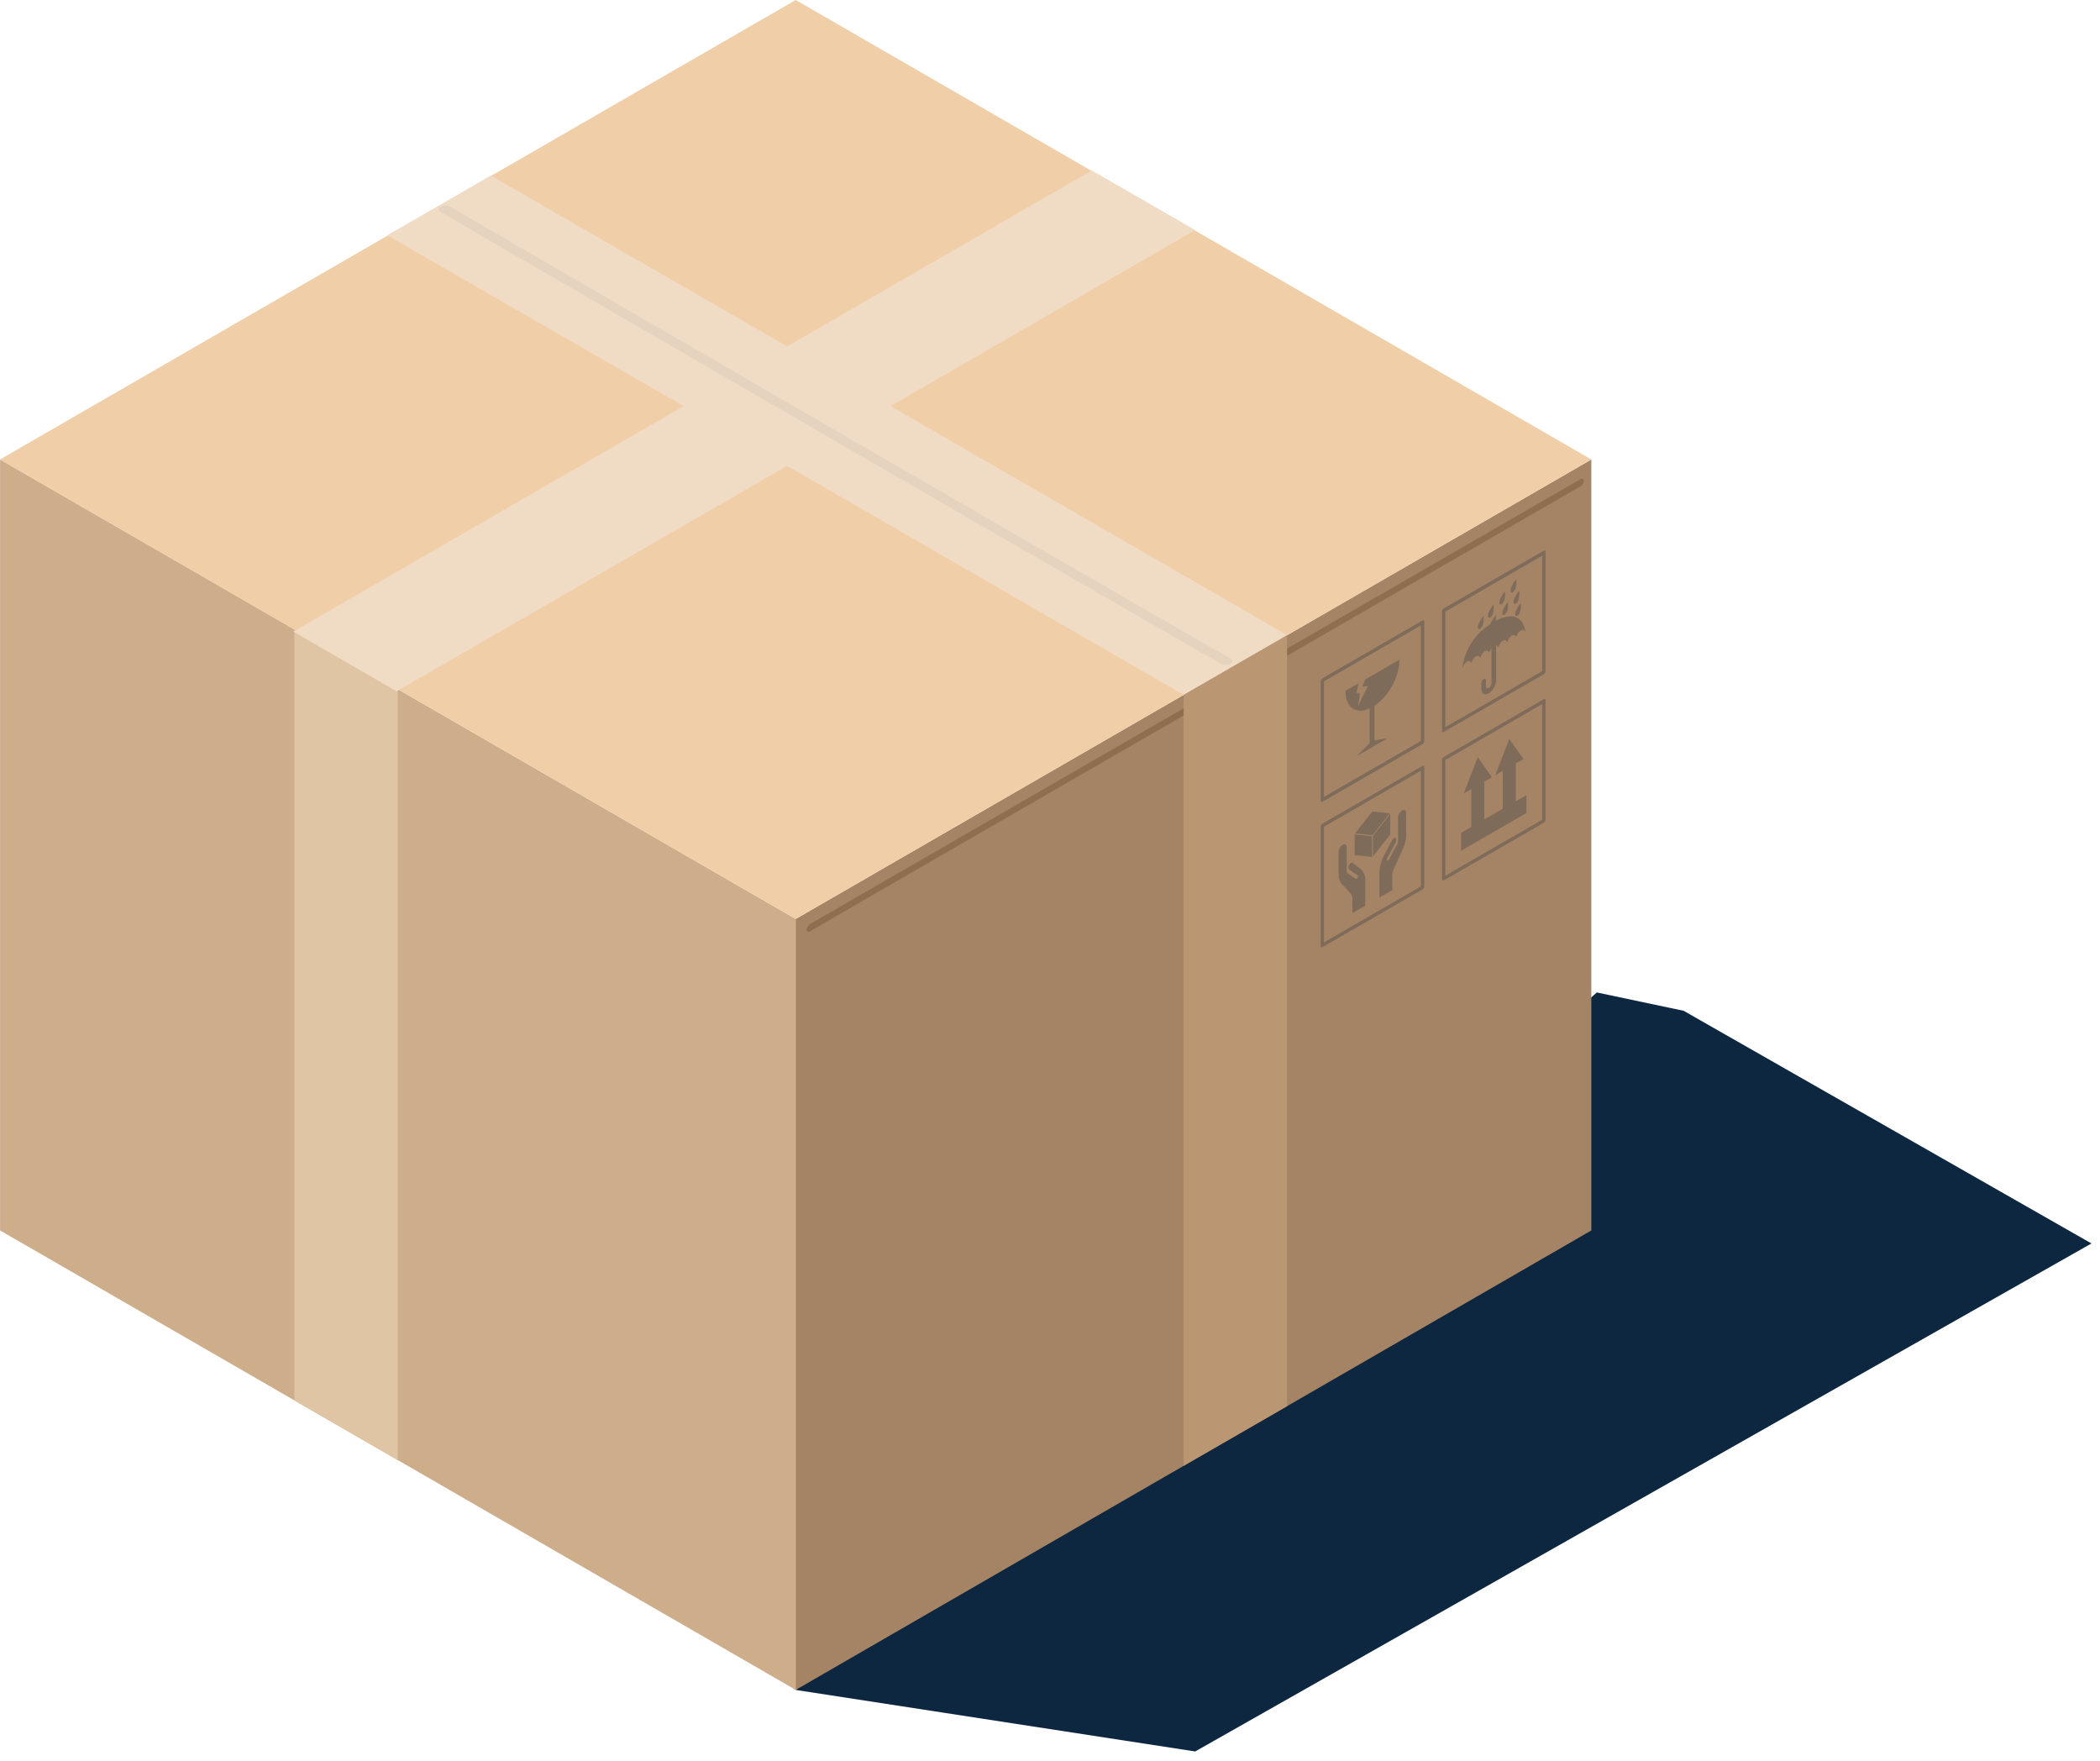
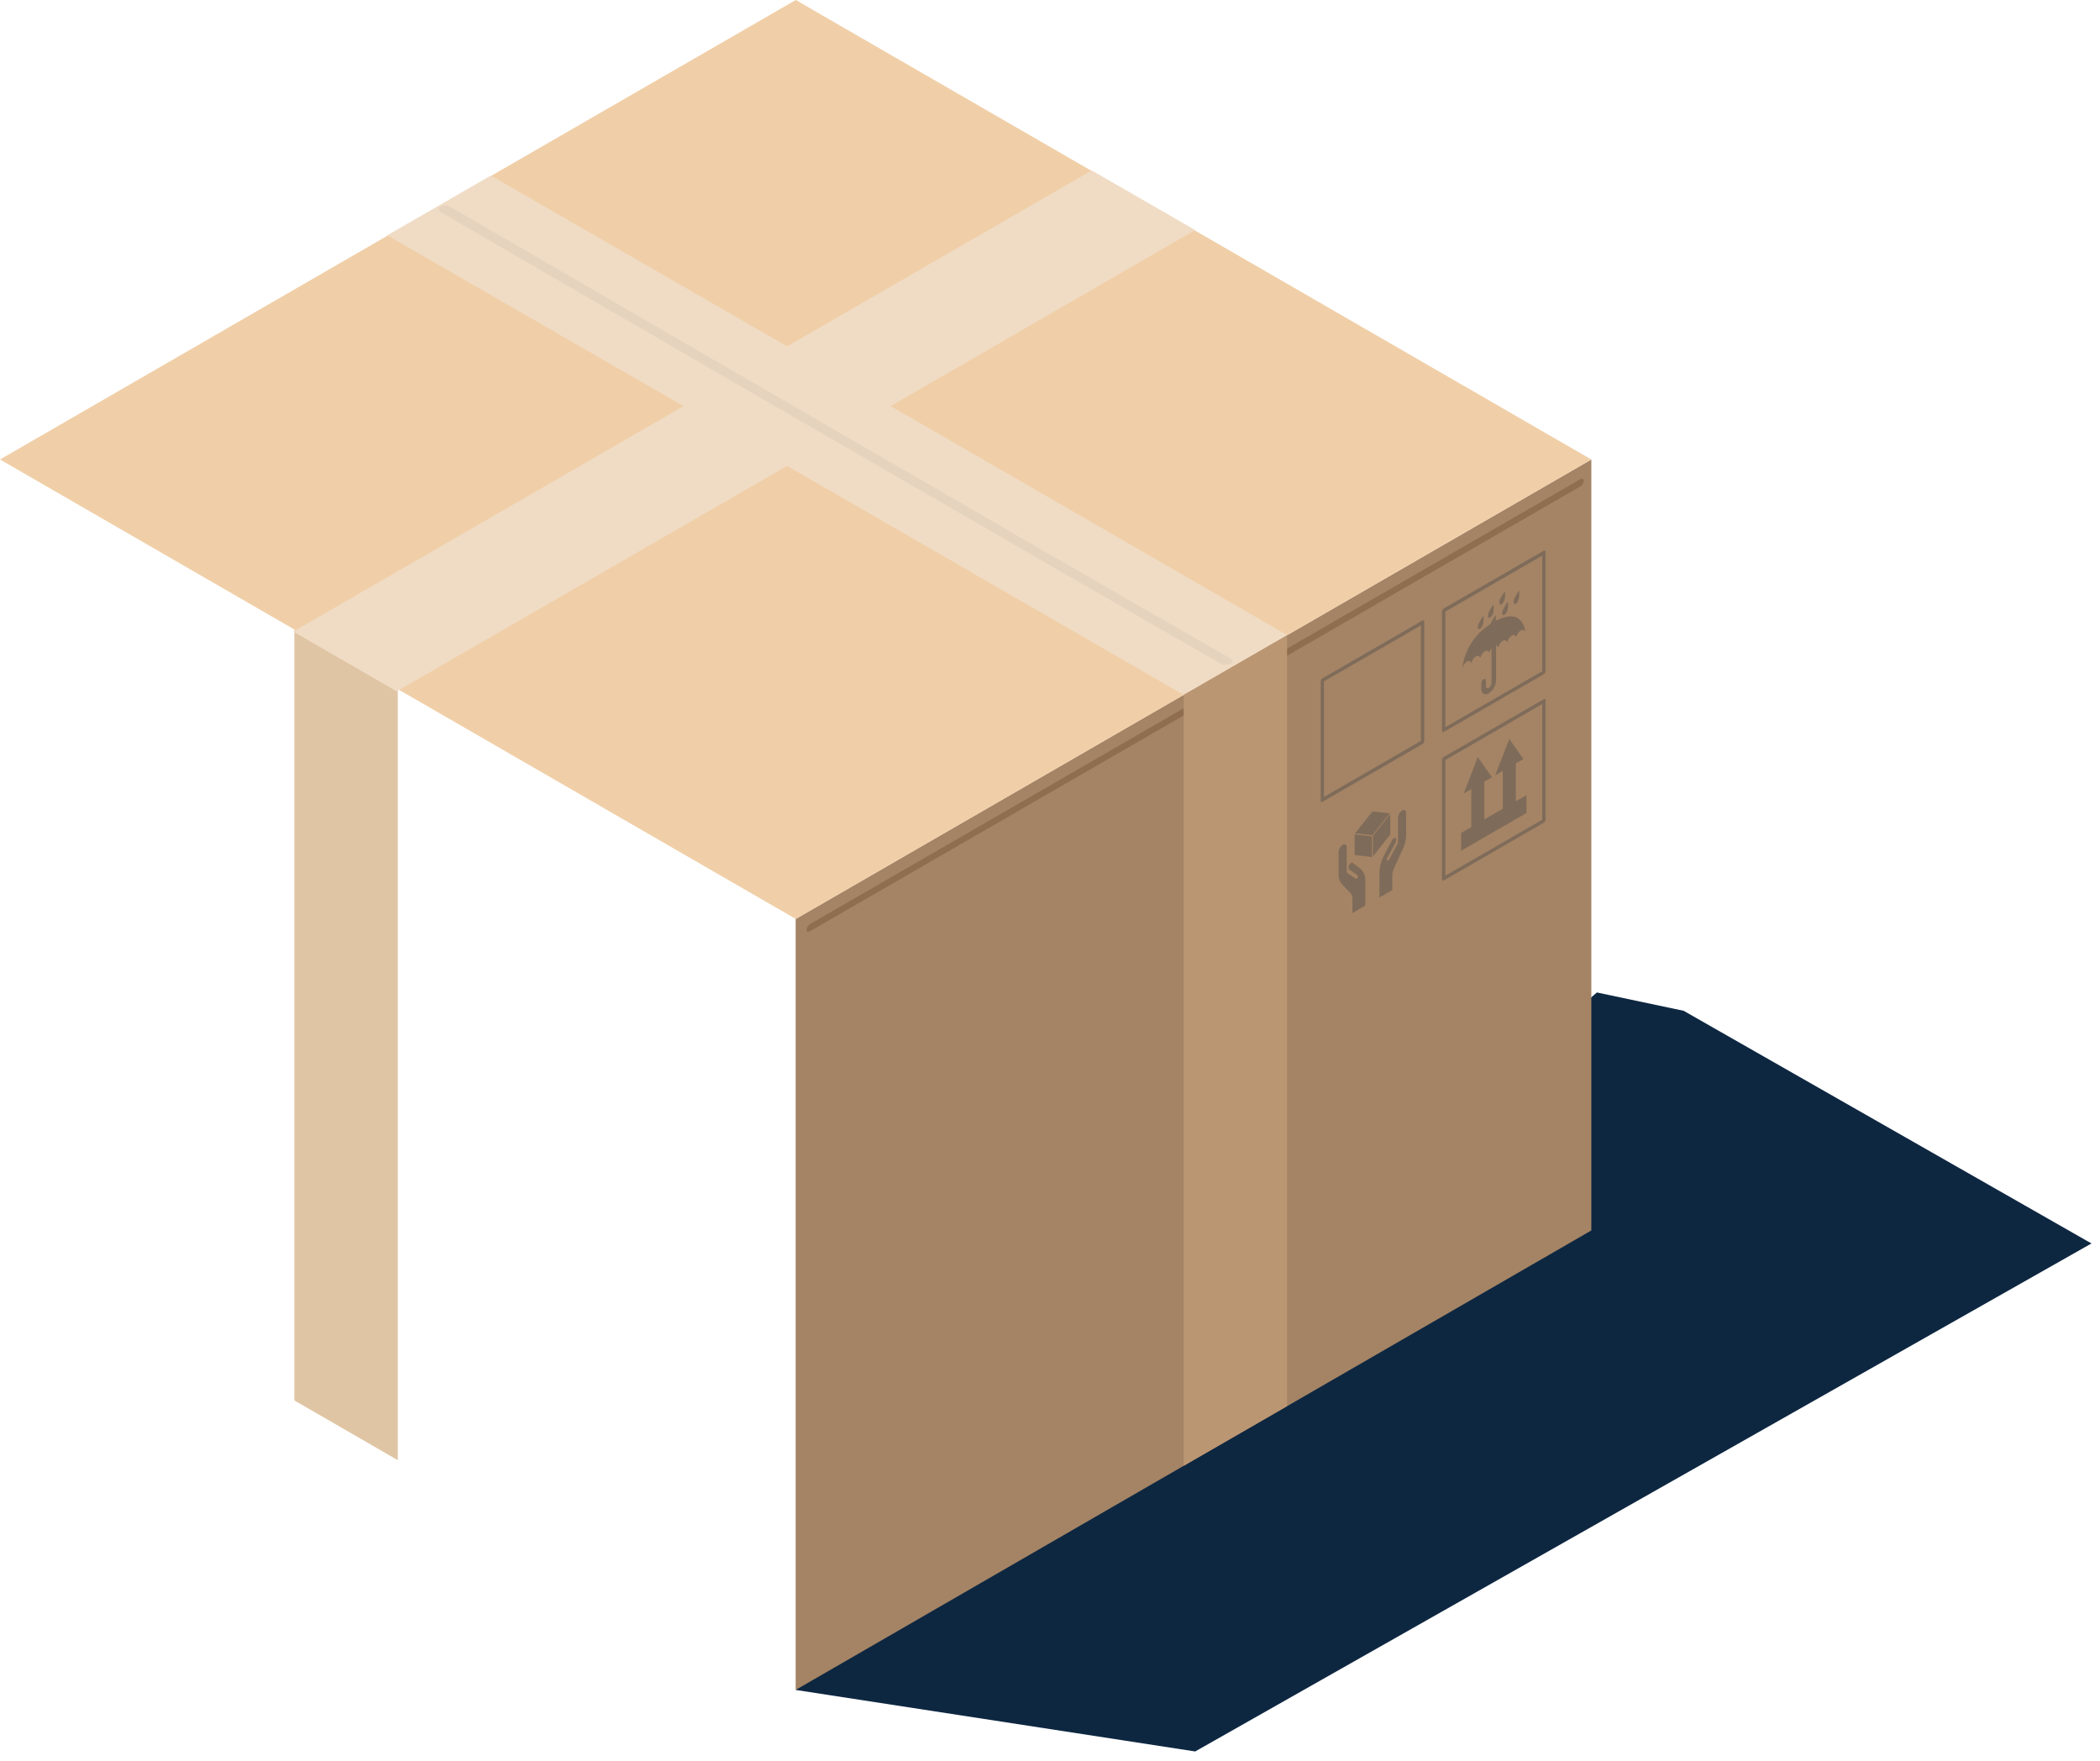
<svg xmlns="http://www.w3.org/2000/svg" width="99" height="83" viewBox="0 0 99 83" fill="none" version="1.1" id="svg19880">
  <defs id="defs19884" />
  <g style="mix-blend-mode:multiply" id="g19822">
    <path d="M37.51 79.652L56.345 82.552L77.471 70.58L98.597 58.608L79.372 47.642L75.282 46.778L37.51 79.652Z" fill="#C2A49D" id="path19820" style="fill:#0e2741;fill-opacity:1" />
  </g>
-   <path d="M37.514 43.314V79.651L18.759 68.823L13.883 66.007L0.004 57.995V21.657L13.883 29.669L18.759 32.485L37.514 43.314Z" fill="#CDAD8A" id="path19824" />
  <path d="M75.02 21.657V57.995L60.677 66.277L55.801 69.089L37.51 79.651V43.314L55.801 32.751L60.677 29.939L75.02 21.657Z" fill="#A48465" id="path19826" />
  <path d="M75.02 21.657L37.514 43.314L18.895 32.562L14.014 29.75L0 21.657L18.385 11.04L23.265 8.224L37.514 0L51.528 8.093L56.404 10.905L75.02 21.657Z" fill="#F0CFA8" id="path19828" />
  <path d="M18.753 32.485V68.823L13.877 66.007V29.669L18.753 32.485Z" fill="#E0C5A4" id="path19830" />
  <path d="M60.678 29.935L55.802 32.751L37.282 22.058L32.402 19.242L18.258 11.092L23.138 8.276L37.282 16.426L42.158 19.242L60.678 29.935Z" fill="#F0DCC5" id="path19832" />
  <path d="M56.342 10.843L42.098 19.075L37.222 21.891L18.837 32.504L18.702 32.585L13.826 29.769L13.961 29.692L32.346 19.075L37.226 16.259L51.468 8.035L56.342 10.843Z" fill="#F0DCC5" id="path19834" />
  <path d="M74.498 22.928L38.192 43.889C38.098 43.943 38.023 43.911 38.023 43.817C38.029 43.762 38.047 43.71 38.076 43.663C38.106 43.617 38.145 43.578 38.192 43.55L74.497 22.589C74.59 22.536 74.666 22.567 74.666 22.661C74.661 22.715 74.643 22.768 74.614 22.814C74.585 22.86 74.545 22.899 74.498 22.928V22.928Z" fill="#8F6E4F" id="path19836" />
  <path d="M60.677 29.939V66.277L55.801 69.089V32.751L60.677 29.939Z" fill="#BB9673" id="path19838" />
  <path d="M58 31.286C57.932 31.32 57.856 31.338 57.78 31.338C57.703 31.338 57.628 31.32 57.559 31.286C48.659 26.186 28.869 14.7 20.774 9.997C20.748 9.988 20.725 9.97 20.709 9.947C20.692 9.925 20.684 9.897 20.684 9.869C20.684 9.841 20.692 9.814 20.709 9.791C20.725 9.768 20.748 9.751 20.774 9.742V9.742C20.843 9.707 20.918 9.689 20.995 9.689C21.072 9.689 21.148 9.707 21.216 9.742C29.31 14.442 49.095 25.934 57.997 31.03C58.024 31.039 58.047 31.056 58.064 31.079C58.08 31.102 58.089 31.13 58.089 31.158C58.089 31.186 58.08 31.214 58.064 31.237C58.047 31.26 58.024 31.277 57.997 31.286H58Z" fill="#E6D3BD" id="path19840" />
  <path d="M70.516 29.264C70.525 29.173 70.525 29.081 70.516 28.99C70.421 29.111 70.34 29.243 70.275 29.383C70.275 29.393 70.269 29.403 70.267 29.412C69.907 29.636 69.6 29.938 69.371 30.294C69.141 30.651 68.994 31.055 68.939 31.476L68.951 31.469C68.979 31.352 69.051 31.25 69.151 31.183C69.245 31.129 69.323 31.155 69.351 31.239L69.376 31.225C69.403 31.108 69.475 31.006 69.575 30.939C69.668 30.885 69.748 30.911 69.775 30.994L69.799 30.981C69.827 30.864 69.898 30.761 69.998 30.694C70.092 30.641 70.171 30.666 70.198 30.75L70.222 30.737C70.239 30.668 70.271 30.604 70.314 30.548V32.188C70.312 32.235 70.299 32.28 70.276 32.32C70.253 32.361 70.221 32.395 70.183 32.421C70.111 32.463 70.05 32.427 70.05 32.34V32.077C70.05 32.006 70.002 31.977 69.942 32.011C69.911 32.032 69.884 32.06 69.865 32.094C69.847 32.127 69.836 32.164 69.834 32.202V32.464C69.834 32.693 69.99 32.789 70.183 32.678C70.285 32.61 70.37 32.519 70.43 32.412C70.491 32.305 70.526 32.185 70.531 32.062V30.422C70.553 30.425 70.573 30.435 70.59 30.449C70.606 30.464 70.618 30.483 70.623 30.504L70.647 30.491C70.674 30.374 70.746 30.271 70.847 30.204C70.941 30.15 71.018 30.176 71.046 30.259L71.07 30.246C71.097 30.128 71.168 30.026 71.269 29.959C71.363 29.905 71.442 29.931 71.469 30.014L71.493 30.001C71.522 29.884 71.593 29.781 71.694 29.714C71.787 29.661 71.865 29.686 71.894 29.77L71.906 29.763C71.906 29.763 71.804 28.578 70.516 29.264Z" fill="#7F6B59" id="path19842" />
  <path d="M69.729 29.652C69.79 29.652 69.864 29.575 69.914 29.426C69.944 29.297 69.951 29.163 69.935 29.031C69.839 29.152 69.759 29.285 69.695 29.425C69.645 29.577 69.668 29.652 69.729 29.652Z" fill="#7F6B59" id="path19844" />
  <path d="M70.204 29.121C70.265 29.121 70.339 29.044 70.389 28.895C70.419 28.764 70.426 28.629 70.41 28.495C70.314 28.616 70.234 28.748 70.17 28.889C70.125 29.042 70.149 29.12 70.204 29.121Z" fill="#7F6B59" id="path19846" />
  <path d="M71.378 28.239C71.329 28.388 71.352 28.466 71.413 28.466C71.474 28.466 71.548 28.389 71.598 28.241C71.628 28.11 71.635 27.975 71.619 27.841C71.523 27.964 71.442 28.097 71.378 28.239V28.239Z" fill="#7F6B59" id="path19848" />
-   <path d="M71.451 28.813C71.401 28.962 71.425 29.04 71.486 29.04C71.547 29.04 71.621 28.963 71.67 28.814C71.699 28.685 71.706 28.551 71.691 28.419C71.595 28.541 71.515 28.673 71.451 28.813V28.813Z" fill="#7F6B59" id="path19850" />
  <path d="M70.743 28.491C70.804 28.491 70.878 28.414 70.928 28.265C70.957 28.136 70.965 28.002 70.949 27.87C70.853 27.991 70.772 28.123 70.708 28.264C70.658 28.413 70.683 28.491 70.743 28.491Z" fill="#7F6B59" id="path19852" />
  <path d="M70.847 28.762C70.798 28.911 70.821 28.989 70.882 28.989C70.943 28.989 71.017 28.912 71.067 28.763C71.096 28.634 71.103 28.5 71.088 28.368C70.992 28.489 70.911 28.622 70.847 28.762V28.762Z" fill="#7F6B59" id="path19854" />
-   <path d="M71.271 27.929C71.332 27.929 71.406 27.852 71.456 27.703C71.486 27.572 71.493 27.437 71.477 27.303C71.381 27.424 71.3 27.556 71.237 27.697C71.188 27.85 71.214 27.928 71.271 27.929Z" fill="#7F6B59" id="path19856" />
  <path d="M72.783 31.774L68.059 34.502C68.016 34.527 67.981 34.502 67.981 34.454V28.819C67.982 28.792 67.99 28.765 68.004 28.741C68.017 28.717 68.036 28.696 68.059 28.681L72.783 25.953C72.826 25.928 72.862 25.953 72.862 26.001V31.635C72.861 31.663 72.853 31.69 72.84 31.714C72.826 31.738 72.807 31.759 72.783 31.774ZM68.138 34.274L72.705 31.637V26.189L68.138 28.826V34.274Z" fill="#7F6B59" id="path19858" />
  <path d="M67.062 29.245L62.341 31.973C62.318 31.988 62.298 32.009 62.285 32.033C62.271 32.057 62.263 32.084 62.262 32.111V37.745C62.262 37.797 62.297 37.818 62.341 37.793L67.065 35.066C67.088 35.051 67.107 35.031 67.121 35.007C67.134 34.983 67.142 34.956 67.144 34.928V29.297C67.141 29.241 67.106 29.22 67.062 29.245ZM66.984 34.924L62.416 37.561V32.114L66.984 29.477V34.924Z" fill="#7F6B59" id="path19860" />
-   <path d="M64.564 33.394V35.034L63.952 35.642L64.564 35.289L64.798 35.154L65.429 34.789L64.798 34.899V33.263C65.134 33.031 65.411 32.722 65.606 32.363C65.833 31.978 65.959 31.541 65.973 31.094L64.363 32.024L64.22 32.362L64.487 32.335L64.03 33.259L64.108 32.693L63.952 32.655L64.043 32.208L63.428 32.564C63.424 33.342 63.924 33.694 64.564 33.394Z" fill="#7F6B59" id="path19862" />
  <path d="M64.699 38.245L63.883 39.278L64.699 39.369L65.515 38.336L64.699 38.245Z" fill="#7F6B59" id="path19864" />
  <path d="M63.863 40.302L64.679 40.393V39.42L63.863 39.329V40.302Z" fill="#7F6B59" id="path19866" />
  <path d="M65.541 38.36L64.725 39.393V40.366L65.541 39.333V38.36Z" fill="#7F6B59" id="path19868" />
  <path d="M63.767 40.67C63.728 40.642 63.667 40.67 63.618 40.743C63.59 40.78 63.574 40.823 63.572 40.868C63.568 40.89 63.569 40.913 63.577 40.934C63.584 40.955 63.597 40.974 63.614 40.989L64.002 41.258C64.013 41.273 64.02 41.291 64.02 41.31C64.02 41.329 64.013 41.347 64.002 41.362C63.991 41.385 63.974 41.403 63.953 41.416C63.946 41.421 63.938 41.423 63.929 41.423C63.921 41.423 63.913 41.421 63.906 41.416L63.524 41.151C63.511 41.141 63.502 41.127 63.495 41.112C63.489 41.097 63.487 41.081 63.489 41.065V40.682C63.489 40.627 63.489 40.574 63.489 40.508V39.935C63.489 39.809 63.403 39.757 63.298 39.818C63.242 39.855 63.195 39.905 63.162 39.964C63.129 40.023 63.11 40.089 63.107 40.157V41.217C63.097 41.378 63.149 41.537 63.252 41.661L63.673 42.105C63.732 42.177 63.761 42.268 63.756 42.361V43.035L64.363 42.685V41.522C64.372 41.415 64.356 41.307 64.317 41.208C64.277 41.108 64.215 41.019 64.136 40.947L63.767 40.67Z" fill="#7F6B59" id="path19870" />
  <path d="M66.097 38.203C66.041 38.241 65.995 38.291 65.961 38.349C65.928 38.408 65.909 38.474 65.906 38.541V39.673C65.905 39.718 65.893 39.761 65.871 39.8L65.489 40.507C65.478 40.529 65.462 40.547 65.442 40.559C65.435 40.564 65.427 40.567 65.418 40.567C65.409 40.567 65.4 40.564 65.393 40.559C65.37 40.542 65.374 40.492 65.393 40.45L65.782 39.732C65.812 39.681 65.826 39.623 65.824 39.564C65.824 39.522 65.81 39.503 65.778 39.492C65.746 39.481 65.668 39.516 65.629 39.592L65.258 40.299C65.118 40.556 65.04 40.843 65.031 41.135V42.304L65.638 41.954V41.273C65.641 41.151 65.669 41.031 65.721 40.92L66.143 39.99C66.234 39.799 66.283 39.59 66.288 39.378V38.318C66.287 38.194 66.204 38.142 66.097 38.203Z" fill="#7F6B59" id="path19872" />
-   <path d="M67.062 41.918L62.341 44.644C62.298 44.669 62.262 44.644 62.262 44.596V38.962C62.263 38.935 62.271 38.908 62.285 38.884C62.298 38.86 62.318 38.839 62.341 38.824L67.065 36.096C67.108 36.071 67.144 36.096 67.144 36.144V41.779C67.142 41.807 67.134 41.834 67.12 41.859C67.105 41.883 67.085 41.903 67.062 41.918V41.918ZM62.416 44.418L66.984 41.781V36.328L62.416 38.965V44.418Z" fill="#7F6B59" id="path19874" />
  <path d="M71.46 37.767V35.982L71.817 35.776L71.153 34.828L70.489 36.542L70.846 36.336V38.12L69.975 38.62V36.84L70.332 36.634L69.668 35.686L69.004 37.4L69.361 37.194V38.982L68.881 39.259V40.098L71.961 38.319V37.48L71.46 37.767Z" fill="#7F6B59" id="path19876" />
  <path d="M72.783 38.774L68.059 41.501C68.016 41.526 67.981 41.501 67.981 41.453V35.819C67.982 35.792 67.99 35.765 68.003 35.741C68.017 35.717 68.036 35.696 68.059 35.681L72.783 32.953C72.826 32.928 72.862 32.953 72.862 33.001V38.635C72.861 38.663 72.853 38.69 72.84 38.714C72.826 38.738 72.807 38.759 72.783 38.774V38.774ZM68.138 41.274L72.705 38.637V33.184L68.138 35.821V41.274Z" fill="#7F6B59" id="path19878" />
</svg>